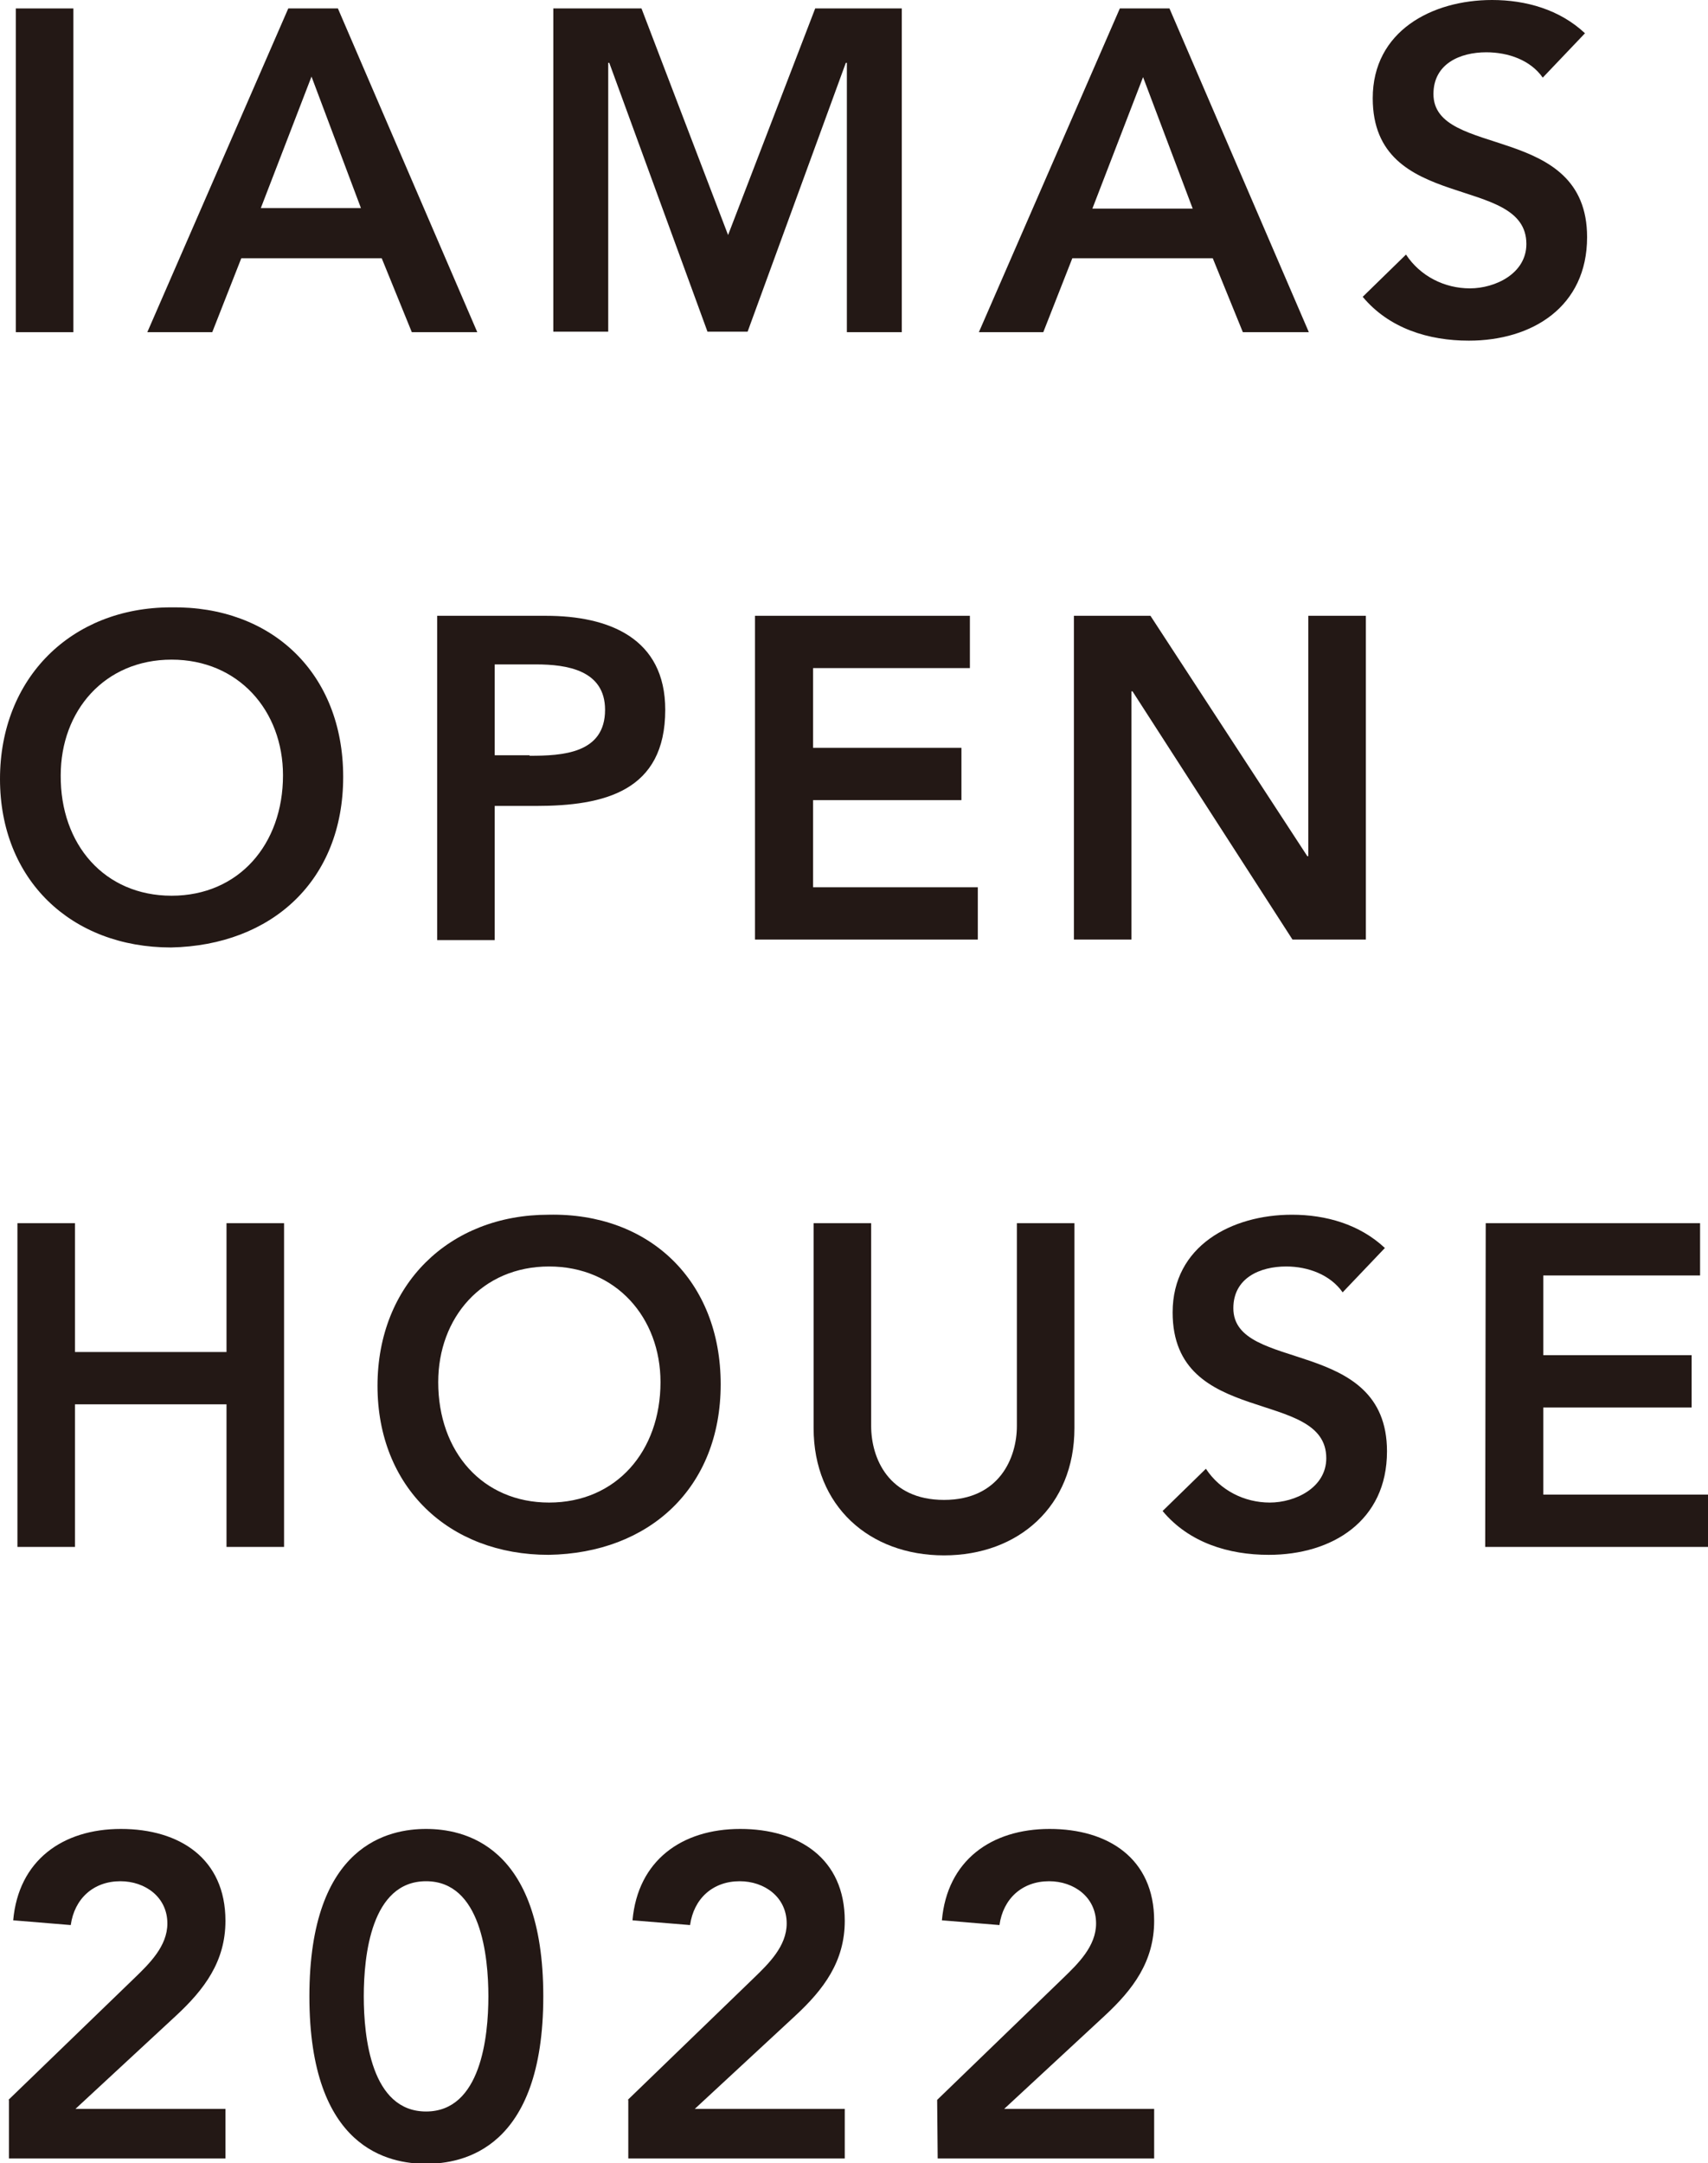
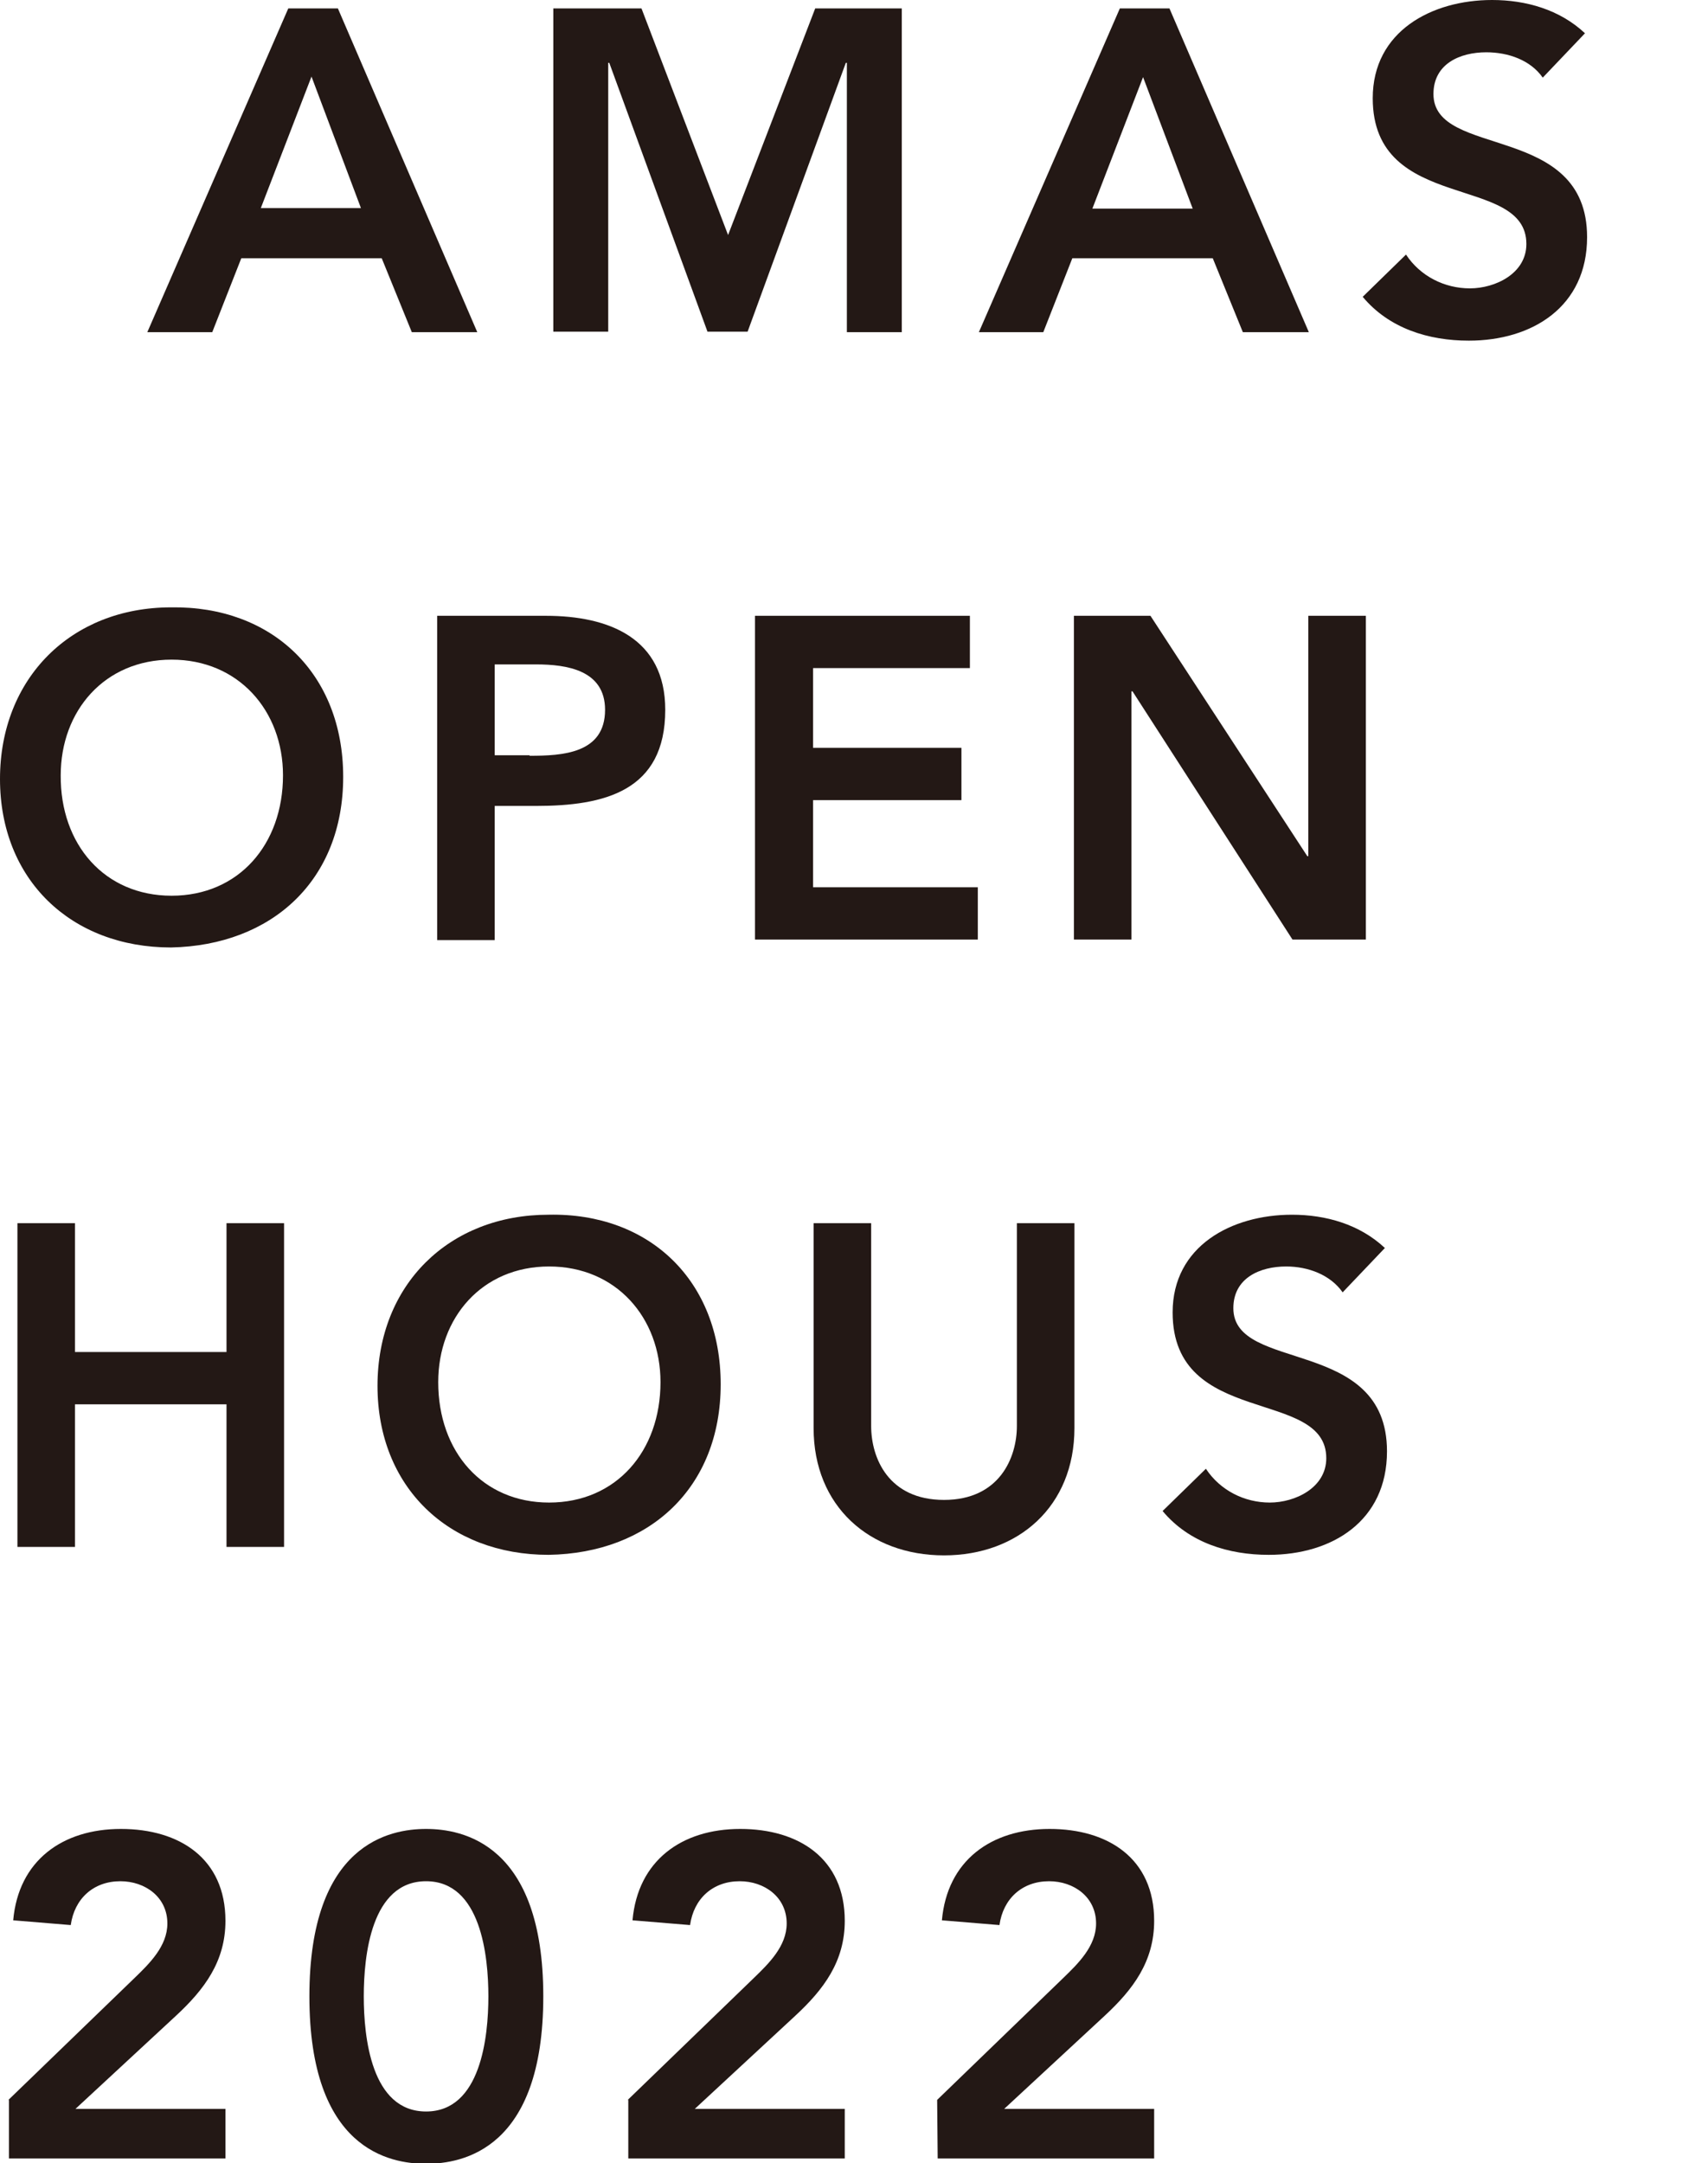
<svg xmlns="http://www.w3.org/2000/svg" version="1.1" id="_イヤー_2" x="0px" y="0px" viewBox="0 0 323.5 409.6" style="enable-background:new 0 0 323.5 409.6;" xml:space="preserve">
  <style type="text/css">
	.st0{fill:#231815;}
</style>
  <g id="_イヤー_1-2">
    <g>
-       <path class="st0" d="M3,1.6h10.9v61.3H3V1.6z" />
      <path class="st0" d="M54.6,1.6H64l26.4,61.3H78l-5.7-14H45.7l-5.5,14H27.9L54.6,1.6z M68.4,39.5L59,14.5l-9.6,24.9H68.4z" />
      <path class="st0" d="M104.9,1.6h16.6l16.4,42.9l16.5-42.9h16.4v61.3h-10.4V11.9h-0.2l-18.6,50.9h-7.6l-18.6-50.9h-0.2v50.9h-10.4    V1.6z" />
-       <path class="st0" d="M212.1,1.6h9.4l26.4,61.3h-12.5l-5.7-14h-26.6l-5.5,14h-12.2L212.1,1.6z M225.9,39.5l-9.4-24.9l-9.6,24.9    H225.9z" />
+       <path class="st0" d="M212.1,1.6h9.4l26.4,61.3h-12.5l-5.7-14h-26.6l-5.5,14h-12.2L212.1,1.6z M225.9,39.5l-9.4-24.9l-9.6,24.9    H225.9" />
      <path class="st0" d="M292.2,14.7c-2.3-3.3-6.5-4.8-10.7-4.8c-5,0-10,2.2-10,7.9c0,12.3,29.1,5.3,29.1,27.1    c0,13.2-10.4,19.6-22.4,19.6c-7.6,0-15.1-2.3-20.1-8.3l8.2-8c2.7,4.1,7.3,6.4,12.1,6.4s10.7-2.8,10.7-8.4    c0-13.4-29.1-5.7-29.1-27.6C260,5.9,271.2,0,282.6,0c6.4,0,12.8,1.8,17.6,6.3L292.2,14.7L292.2,14.7z" />
      <path class="st0" d="M32.4,115c19.1-0.3,32.6,12.5,32.6,32.1s-13.5,31.9-32.6,32.3C13.5,179.4,0,166.6,0,147.5S13.5,115,32.4,115    L32.4,115z M32.5,169.6c12.7,0,21.1-9.7,21.1-22.8c0-12.2-8.4-21.9-21.1-21.9s-21,9.7-21,21.9C11.4,159.9,19.8,169.6,32.5,169.6z" />
      <path class="st0" d="M82.8,116.6h20.6c11.9,0,22.6,4.2,22.6,17.8c0,15.4-11.5,18.2-24.5,18.2h-7.8v25.4H82.8L82.8,116.6    L82.8,116.6z M100.3,143.1c6.2,0,14.3-0.4,14.3-8.7c0-7.5-7.2-8.6-13.1-8.6h-7.8v17.2H100.3L100.3,143.1z" />
      <path class="st0" d="M143.1,116.6h40.6v9.9H154v15.1h28.1v9.9H154V168h31.2v9.9h-42.2V116.6L143.1,116.6z" />
      <path class="st0" d="M203.4,116.6h14.5l29.7,45.5h0.2v-45.5h10.9v61.3h-13.9l-30.3-47h-0.2v47h-10.9L203.4,116.6L203.4,116.6z" />
      <path class="st0" d="M3.3,231.6h10.9V256h28.7v-24.4h10.9v61.3H42.9v-27H14.2v27H3.3V231.6L3.3,231.6z" />
      <path class="st0" d="M103.9,230c19.1-0.4,32.6,12.5,32.6,32.1s-13.5,32-32.6,32.3c-18.9,0-32.4-12.8-32.4-32S85.1,230,103.9,230    L103.9,230z M104,284.5c12.7,0,21.1-9.7,21.1-22.8c0-12.2-8.4-21.9-21.1-21.9s-21,9.7-21,21.9C83,274.9,91.4,284.5,104,284.5z" />
      <path class="st0" d="M203.5,270.4c0,14.8-10.6,24.1-24.7,24.1s-24.7-9.3-24.7-24.1v-38.8H165V270c0,6.1,3.3,14,13.8,14    s13.8-8,13.8-14v-38.4h10.9L203.5,270.4L203.5,270.4z" />
      <path class="st0" d="M254.3,244.7c-2.3-3.3-6.5-4.9-10.7-4.9c-5,0-10,2.2-10,7.9c0,12.3,29.1,5.3,29.1,27.1    c0,13.2-10.4,19.6-22.4,19.6c-7.6,0-15.1-2.3-20.1-8.3l8.2-8c2.7,4.1,7.3,6.4,12.1,6.4s10.7-2.8,10.7-8.4    c0-13.4-29.1-5.7-29.1-27.6c0-12.6,11.2-18.5,22.6-18.5c6.4,0,12.8,1.8,17.6,6.3L254.3,244.7L254.3,244.7z" />
-       <path class="st0" d="M281.4,231.6H322v9.9h-29.7v15.1h28.1v9.9h-28.1V283h31.2v9.9h-42.2L281.4,231.6L281.4,231.6z" />
      <path class="st0" d="M1.6,397.6l23.8-23c2.9-2.8,6.3-6.1,6.3-10.4c0-5-4.2-8-8.9-8c-5.1,0-8.7,3.3-9.4,8.3l-10.9-0.9    c1-11.3,9.3-17.3,20.4-17.3s19.8,5.6,19.8,17.4c0,7.7-4,13-9.4,18l-19,17.6h28.4v9.4h-41V397.6L1.6,397.6z" />
      <path class="st0" d="M80.7,346.3c6.8,0,22.2,2.7,22.2,31.7s-15.3,31.7-22.2,31.7S58.6,407,58.6,378S73.9,346.3,80.7,346.3z     M80.7,399.8c10.4,0,11.8-14.2,11.8-21.8s-1.4-21.8-11.8-21.8S68.9,370.3,68.9,378S70.3,399.8,80.7,399.8z" />
      <path class="st0" d="M118.9,397.6l23.8-23c2.9-2.8,6.3-6.1,6.3-10.4c0-5-4.2-8-8.9-8c-5.1,0-8.7,3.3-9.4,8.3l-10.9-0.9    c1-11.3,9.3-17.3,20.4-17.3s19.8,5.6,19.8,17.4c0,7.7-4,13-9.4,18l-19,17.6h28.4v9.4h-41V397.6L118.9,397.6z" />
      <path class="st0" d="M177.5,397.6l23.8-23c2.9-2.8,6.3-6.1,6.3-10.4c0-5-4.2-8-8.9-8c-5.1,0-8.7,3.3-9.4,8.3l-10.9-0.9    c1-11.3,9.3-17.3,20.4-17.3s19.8,5.6,19.8,17.4c0,7.7-4,13-9.4,18l-19,17.6h28.4v9.4h-41L177.5,397.6L177.5,397.6z" />
    </g>
  </g>
</svg>